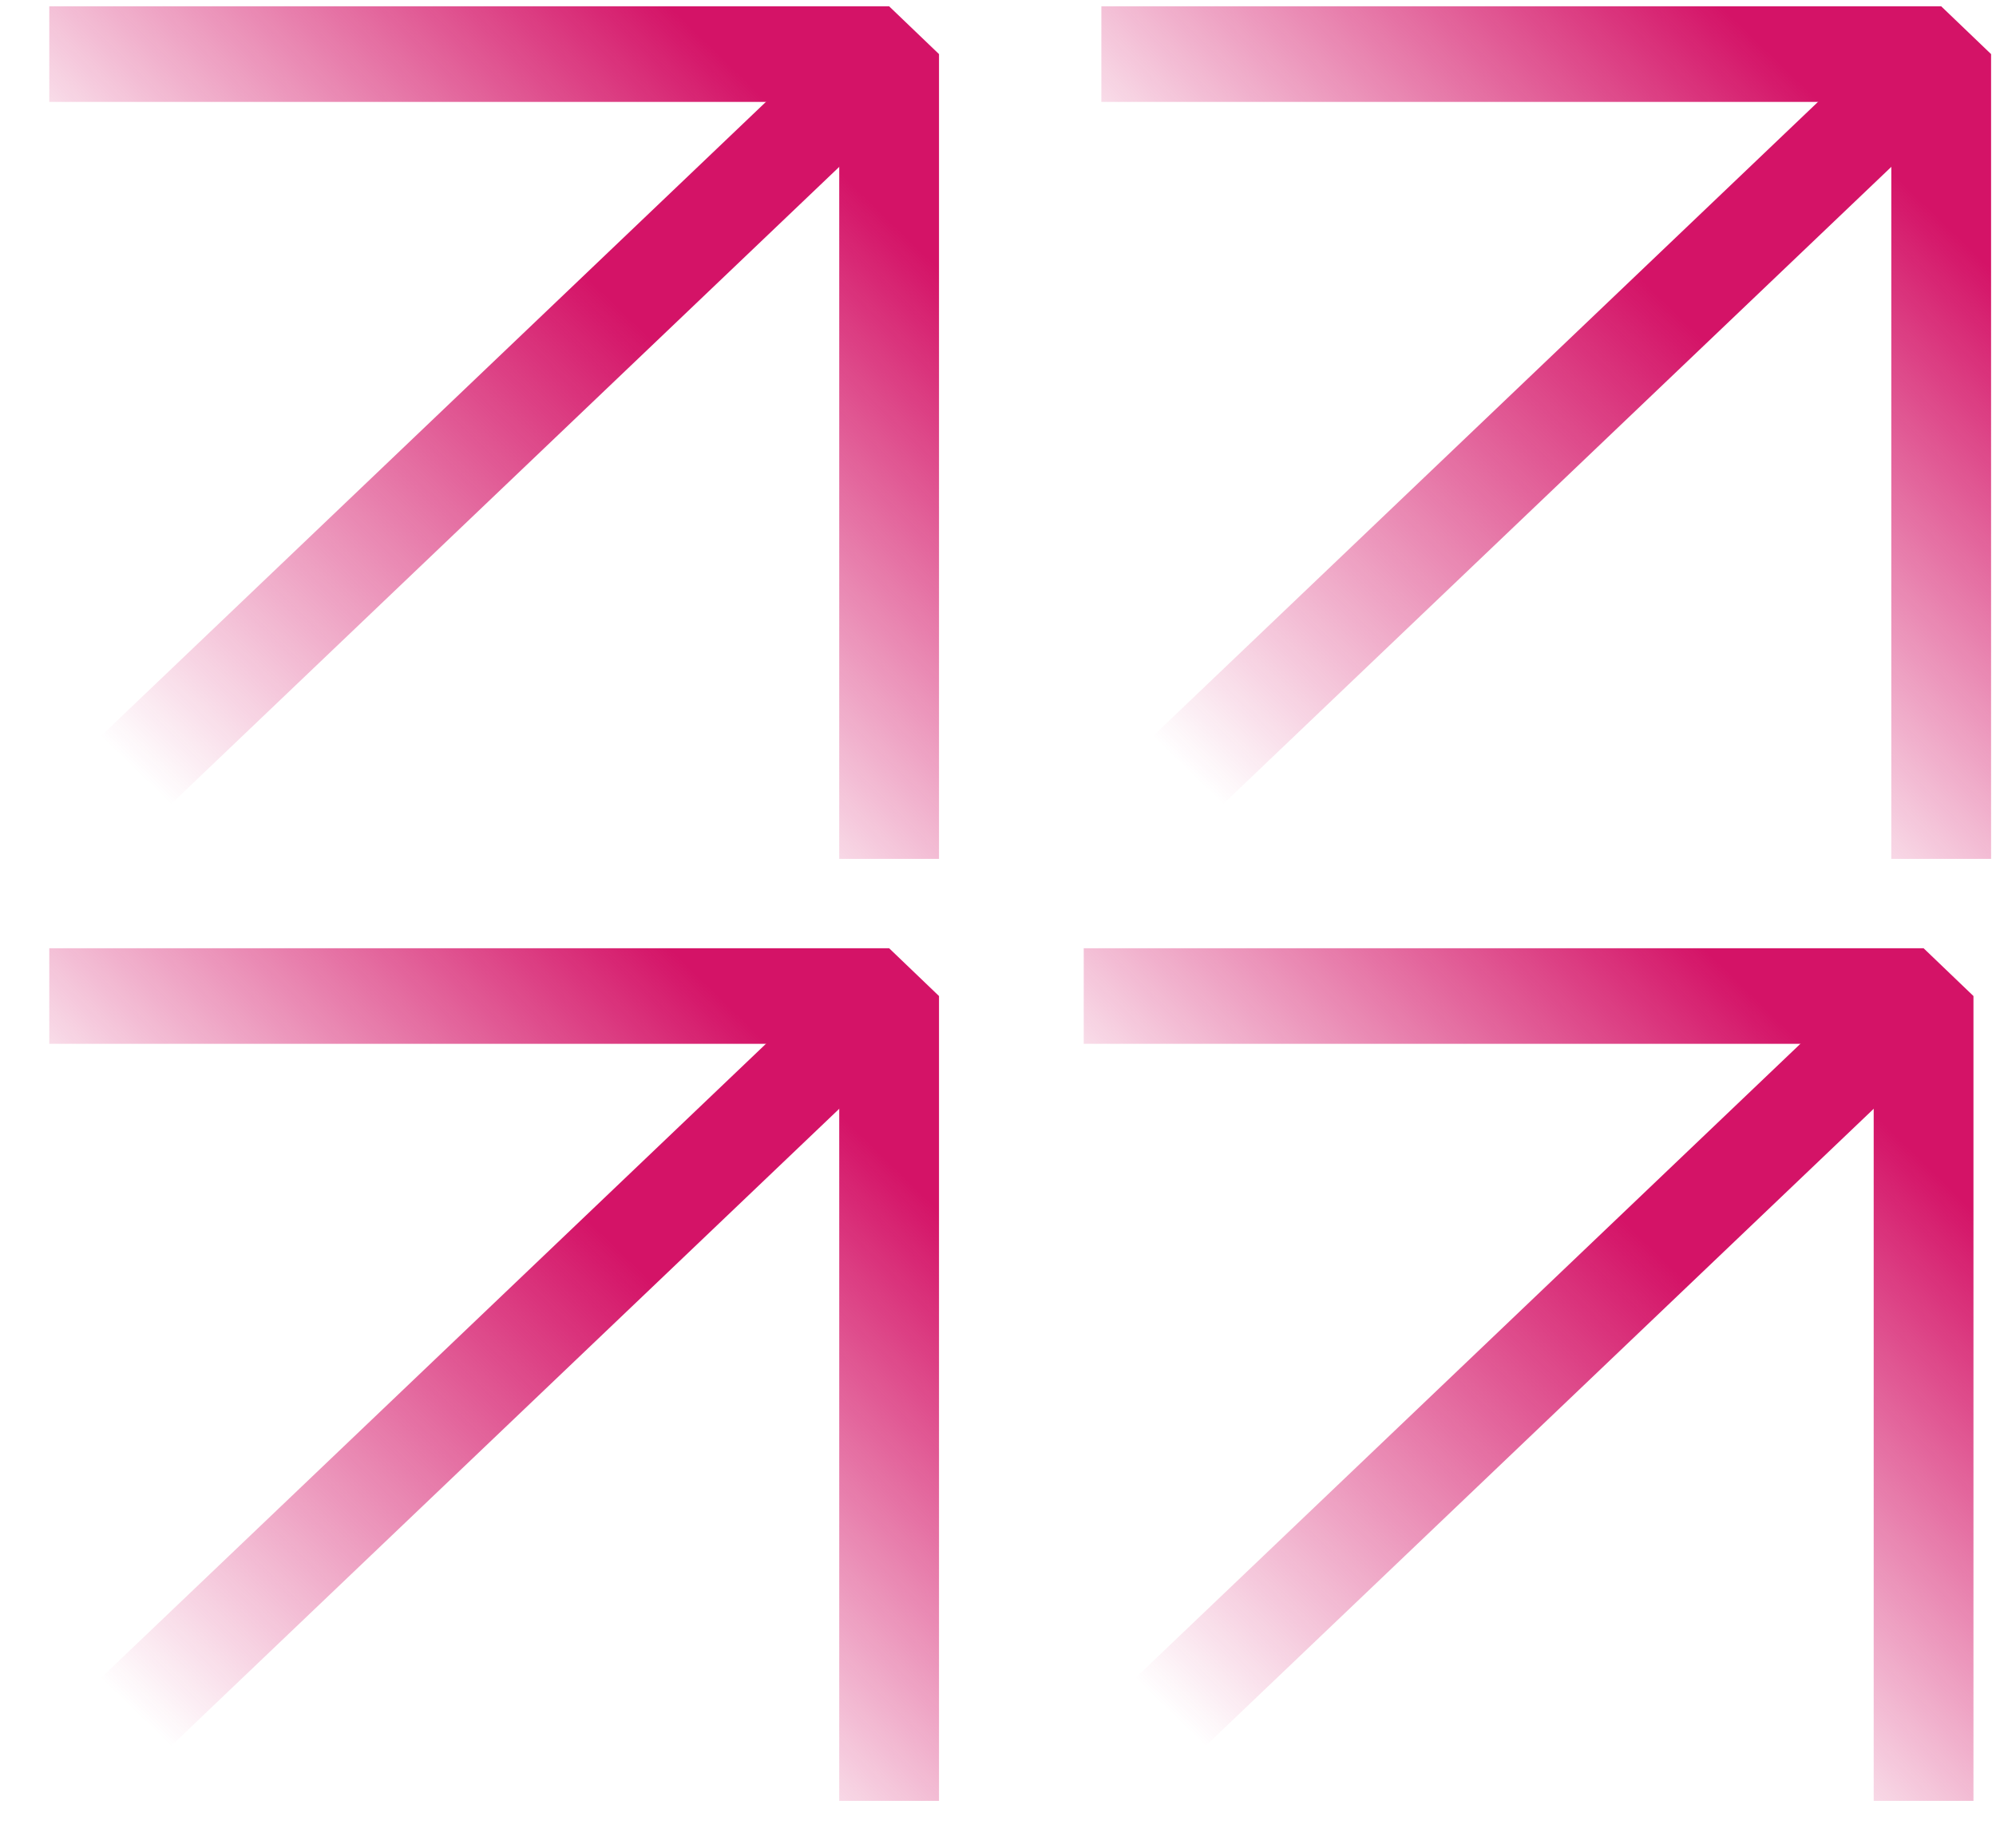
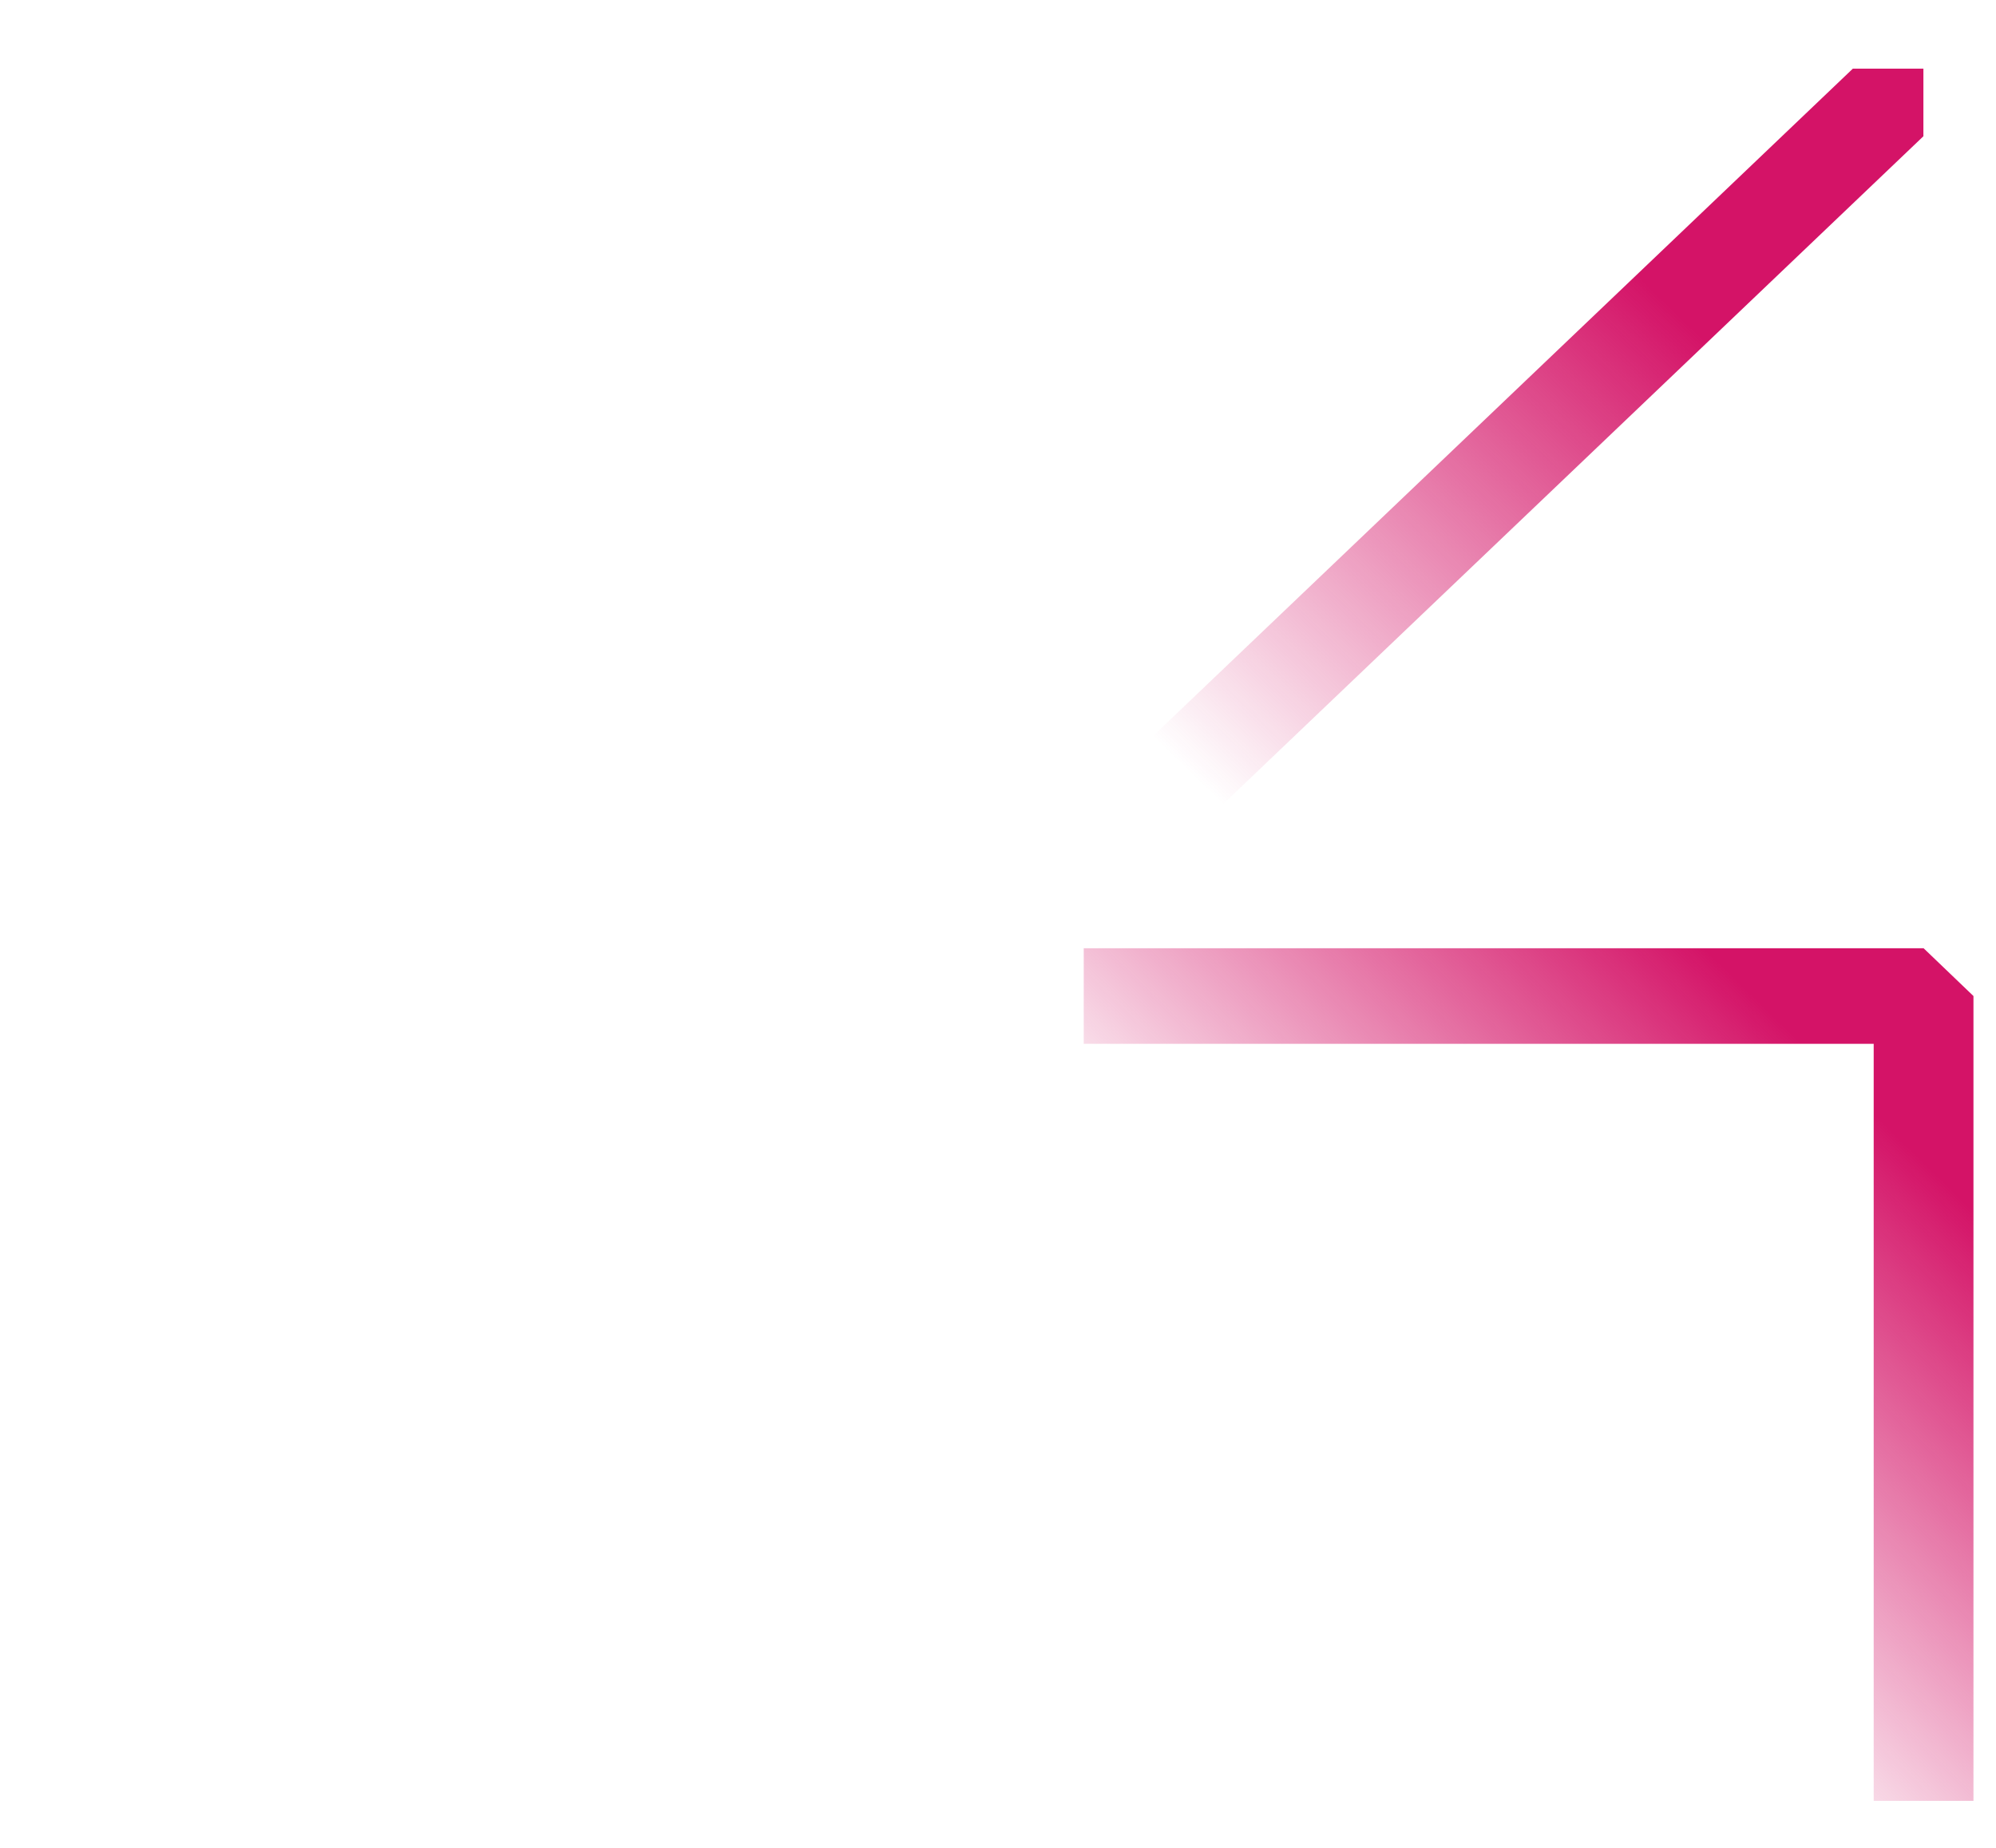
<svg xmlns="http://www.w3.org/2000/svg" width="216" height="200" viewBox="0 0 216 200" fill="none">
  <g clip-path="url(#clip0_1843_15836)">
-     <path d="M204.67 92.961V11.03L119.185 11.03V0.682L210.069 0.682L215.468 5.856V92.961H204.67Z" fill="url(#paint0_linear_1843_15836)" />
    <path d="M121.487 97.402L208.143 14.748L208.144 7.43L200.508 7.43L113.852 90.085L121.487 97.402Z" fill="url(#paint1_linear_1843_15836)" />
  </g>
  <g clip-path="url(#clip1_1843_15836)">
    <path d="M90.819 92.961L90.819 11.03L5.333 11.03L5.333 0.682L96.218 0.682L101.616 5.856L101.616 92.961H90.819Z" fill="url(#paint2_linear_1843_15836)" />
    <path d="M7.635 97.402L94.292 14.748L94.292 7.43L86.657 7.43L-2.01089e-05 90.085L7.635 97.402Z" fill="url(#paint3_linear_1843_15836)" />
  </g>
  <g clip-path="url(#clip2_1843_15836)">
-     <path d="M90.819 194.91L90.819 112.979L5.333 112.979L5.333 102.631L96.218 102.631L101.616 107.805L101.616 194.91H90.819Z" fill="url(#paint4_linear_1843_15836)" />
-     <path d="M7.635 199.351L94.292 116.696L94.292 109.379L86.657 109.379L-2.01089e-05 192.033L7.635 199.351Z" fill="url(#paint5_linear_1843_15836)" />
-   </g>
+     </g>
  <g clip-path="url(#clip3_1843_15836)">
    <path d="M202.764 194.91V112.979L117.278 112.979V102.631L208.163 102.631L213.561 107.805V194.91H202.764Z" fill="url(#paint6_linear_1843_15836)" />
-     <path d="M119.581 199.351L206.237 116.697L206.238 109.379L198.602 109.379L111.945 192.034L119.581 199.351Z" fill="url(#paint7_linear_1843_15836)" />
  </g>
  <defs>
    <linearGradient id="paint0_linear_1843_15836" x1="154.503" y1="58.533" x2="198.916" y2="12.963" gradientUnits="userSpaceOnUse">
      <stop stop-color="#D41367" stop-opacity="0" />
      <stop offset="1" stop-color="#D41367" />
    </linearGradient>
    <linearGradient id="paint1_linear_1843_15836" x1="127.591" y1="82.51" x2="178.071" y2="30.614" gradientUnits="userSpaceOnUse">
      <stop stop-color="#D41367" stop-opacity="0" />
      <stop offset="1" stop-color="#D41367" />
    </linearGradient>
    <linearGradient id="paint2_linear_1843_15836" x1="40.652" y1="58.533" x2="85.065" y2="12.963" gradientUnits="userSpaceOnUse">
      <stop stop-color="#D41367" stop-opacity="0" />
      <stop offset="1" stop-color="#D41367" />
    </linearGradient>
    <linearGradient id="paint3_linear_1843_15836" x1="13.739" y1="82.51" x2="64.219" y2="30.614" gradientUnits="userSpaceOnUse">
      <stop stop-color="#D41367" stop-opacity="0" />
      <stop offset="1" stop-color="#D41367" />
    </linearGradient>
    <linearGradient id="paint4_linear_1843_15836" x1="40.652" y1="160.482" x2="85.065" y2="114.912" gradientUnits="userSpaceOnUse">
      <stop stop-color="#D41367" stop-opacity="0" />
      <stop offset="1" stop-color="#D41367" />
    </linearGradient>
    <linearGradient id="paint5_linear_1843_15836" x1="13.739" y1="184.459" x2="64.219" y2="132.562" gradientUnits="userSpaceOnUse">
      <stop stop-color="#D41367" stop-opacity="0" />
      <stop offset="1" stop-color="#D41367" />
    </linearGradient>
    <linearGradient id="paint6_linear_1843_15836" x1="152.597" y1="160.482" x2="197.01" y2="114.912" gradientUnits="userSpaceOnUse">
      <stop stop-color="#D41367" stop-opacity="0" />
      <stop offset="1" stop-color="#D41367" />
    </linearGradient>
    <linearGradient id="paint7_linear_1843_15836" x1="125.685" y1="184.459" x2="176.164" y2="132.563" gradientUnits="userSpaceOnUse">
      <stop stop-color="#D41367" stop-opacity="0" />
      <stop offset="1" stop-color="#D41367" />
    </linearGradient>
    <clipPath id="clip0_1843_15836">
      <rect width="101.924" height="97.214" fill="white" transform="translate(113.852 0.387)" />
    </clipPath>
    <clipPath id="clip1_1843_15836">
-       <rect width="101.924" height="97.214" fill="white" transform="translate(0 0.387)" />
-     </clipPath>
+       </clipPath>
    <clipPath id="clip2_1843_15836">
      <rect width="101.924" height="97.214" fill="white" transform="translate(0 102.336)" />
    </clipPath>
    <clipPath id="clip3_1843_15836">
      <rect width="101.924" height="97.214" fill="white" transform="translate(111.945 102.336)" />
    </clipPath>
  </defs>
</svg>